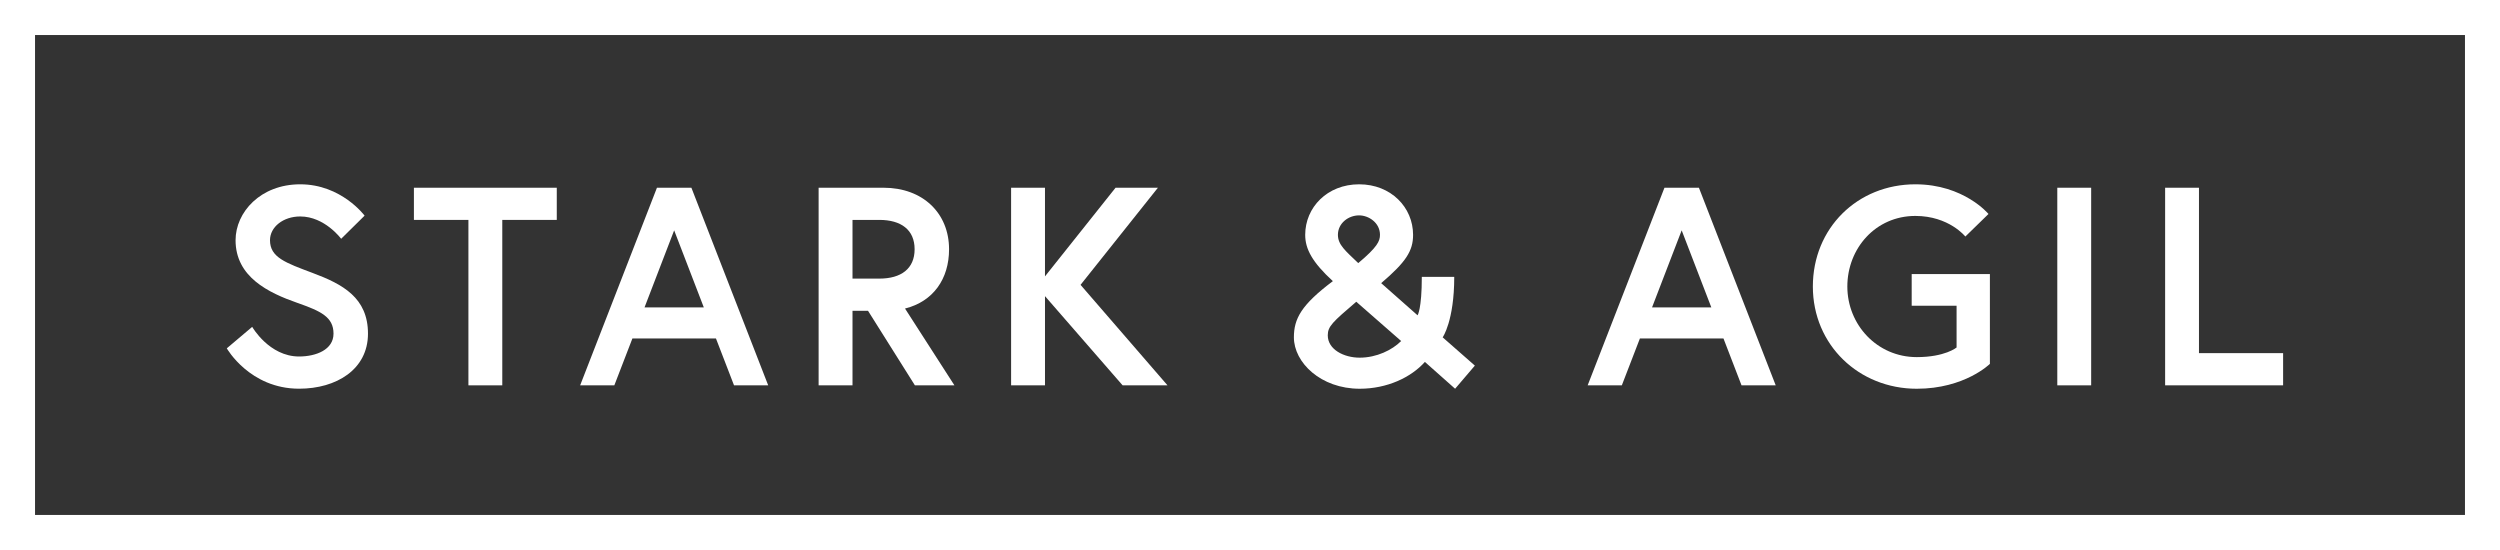
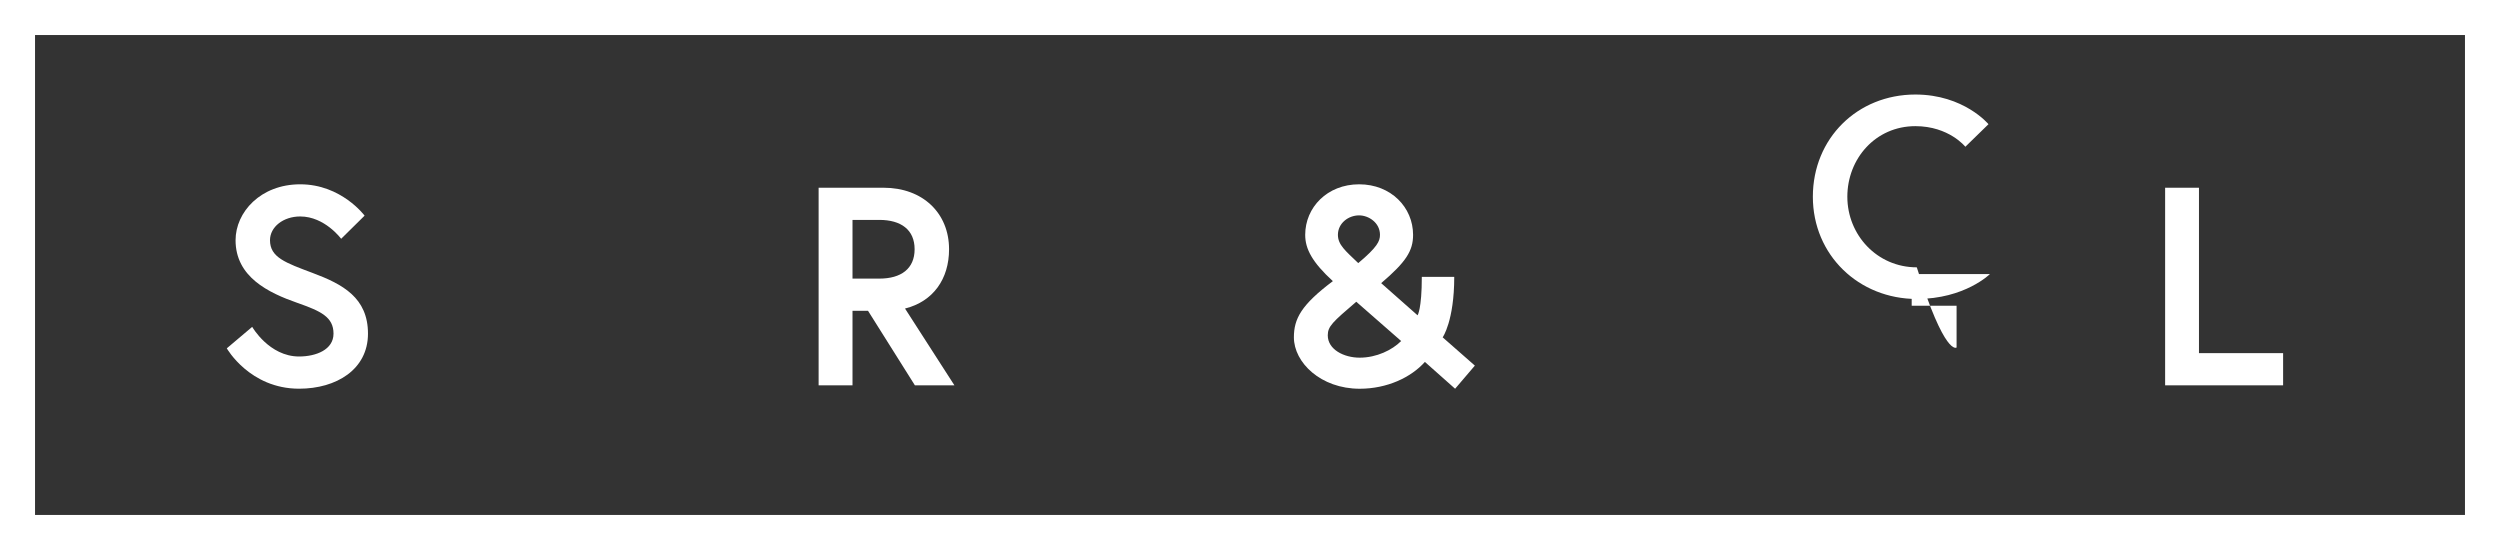
<svg xmlns="http://www.w3.org/2000/svg" version="1.1" id="Ebene_1" x="0px" y="0px" width="141.732px" height="31.181px" viewBox="0 0 141.732 31.181" enable-background="new 0 0 141.732 31.181" xml:space="preserve">
  <rect x="0" y="0" width="141.732" height="31.181" fill="#333333" stroke="none" />
  <g>
    <g>
      <path fill="#FFFFFF" d="M16.86,17.172c-1.648-0.576-3.505-1.473-3.505-3.553c0-1.584,1.409-3.17,3.666-3.17    c2.337,0,3.649,1.777,3.649,1.777l-1.329,1.312c0,0-0.928-1.266-2.321-1.266c-0.96,0-1.713,0.594-1.713,1.346    c0,0.977,0.88,1.279,2.417,1.857c1.713,0.639,3.138,1.408,3.138,3.441c0,2.031-1.793,3.121-3.906,3.121    c-2.801,0-4.098-2.289-4.098-2.289l1.44-1.217c0,0,0.96,1.68,2.657,1.68c0.96,0,1.953-0.383,1.953-1.295    C18.909,17.973,18.188,17.637,16.86,17.172z" />
-       <path fill="#FFFFFF" d="M26.555,12.467h-3.089v-1.824h8.099v1.824h-3.089v9.379h-1.92V12.467z" />
-       <path fill="#FFFFFF" d="M37.244,10.643h1.953l4.354,11.203h-1.937l-1.024-2.656h-4.738l-1.024,2.656H32.89L37.244,10.643z     M36.54,17.428h3.361l-1.681-4.369L36.54,17.428z" />
      <path fill="#FFFFFF" d="M46.41,10.643h3.681c2.225,0,3.714,1.439,3.714,3.488c0,1.682-0.896,2.961-2.497,3.361l2.801,4.354h-2.241    l-2.657-4.225h-0.88v4.225H46.41V10.643z M51.852,14.131c0-1.104-0.768-1.664-2-1.664h-1.521v3.328h1.521    C51.084,15.795,51.852,15.236,51.852,14.131z" />
-       <path fill="#FFFFFF" d="M59.243,15.668l4.001-5.025h2.401l-4.386,5.506l4.93,5.697h-2.545l-4.401-5.057v5.057h-1.921V10.643h1.921    V15.668z" />
      <path fill="#FFFFFF" d="M82.445,15.699c0,2.498-0.656,3.426-0.656,3.426l1.825,1.602l-1.12,1.312l-1.713-1.521    c-0.785,0.881-2.145,1.521-3.697,1.521c-2.209,0-3.73-1.49-3.73-2.914c0-1.057,0.417-1.84,2.209-3.186    c-1.168-1.072-1.568-1.824-1.568-2.625c0-1.553,1.248-2.865,3.058-2.865c1.809,0,3.058,1.312,3.058,2.865    c0,0.912-0.4,1.537-1.809,2.738l2.064,1.824c0,0,0.24-0.352,0.24-2.178H82.445z M79.436,19.334l-2.545-2.227    c-1.345,1.152-1.616,1.393-1.616,1.906c0,0.799,0.912,1.264,1.809,1.264C78.043,20.277,78.923,19.846,79.436,19.334z     M77.003,14.916c1.088-0.912,1.232-1.25,1.232-1.602c0-0.688-0.641-1.104-1.185-1.104c-0.608,0-1.2,0.447-1.2,1.104    C75.851,13.875,76.267,14.211,77.003,14.916z" />
-       <path fill="#FFFFFF" d="M94.363,10.643h1.953l4.354,11.203h-1.938l-1.023-2.656H92.97l-1.024,2.656h-1.937L94.363,10.643z     M93.659,17.428h3.361l-1.681-4.369L93.659,17.428z" />
-       <path fill="#FFFFFF" d="M110.924,19.701v-2.369h-2.545v-1.793h4.434v5.09c0,0-1.425,1.41-4.146,1.41    c-3.281,0-5.891-2.482-5.891-5.795c0-3.314,2.529-5.795,5.811-5.795c2.754,0,4.146,1.682,4.146,1.682l-1.312,1.279    c0,0-0.929-1.168-2.833-1.168c-2.257,0-3.857,1.842-3.857,4.002s1.681,4.002,3.938,4.002    C110.268,20.246,110.924,19.701,110.924,19.701z" />
-       <path fill="#FFFFFF" d="M116.634,10.643h1.92v11.203h-1.92V10.643z" />
+       <path fill="#FFFFFF" d="M110.924,19.701v-2.369h-2.545v-1.793h4.434c0,0-1.425,1.41-4.146,1.41    c-3.281,0-5.891-2.482-5.891-5.795c0-3.314,2.529-5.795,5.811-5.795c2.754,0,4.146,1.682,4.146,1.682l-1.312,1.279    c0,0-0.929-1.168-2.833-1.168c-2.257,0-3.857,1.842-3.857,4.002s1.681,4.002,3.938,4.002    C110.268,20.246,110.924,19.701,110.924,19.701z" />
      <path fill="#FFFFFF" d="M122.746,10.643h1.92v9.379h4.77v1.824h-6.689V10.643z" />
    </g>
    <g>
      <g>
        <path fill="#FFFFFF" d="M139.746,1.986v27.208H1.986V1.986H139.746 M141.732,0H0v31.181h141.732V0L141.732,0z" />
      </g>
    </g>
  </g>
</svg>